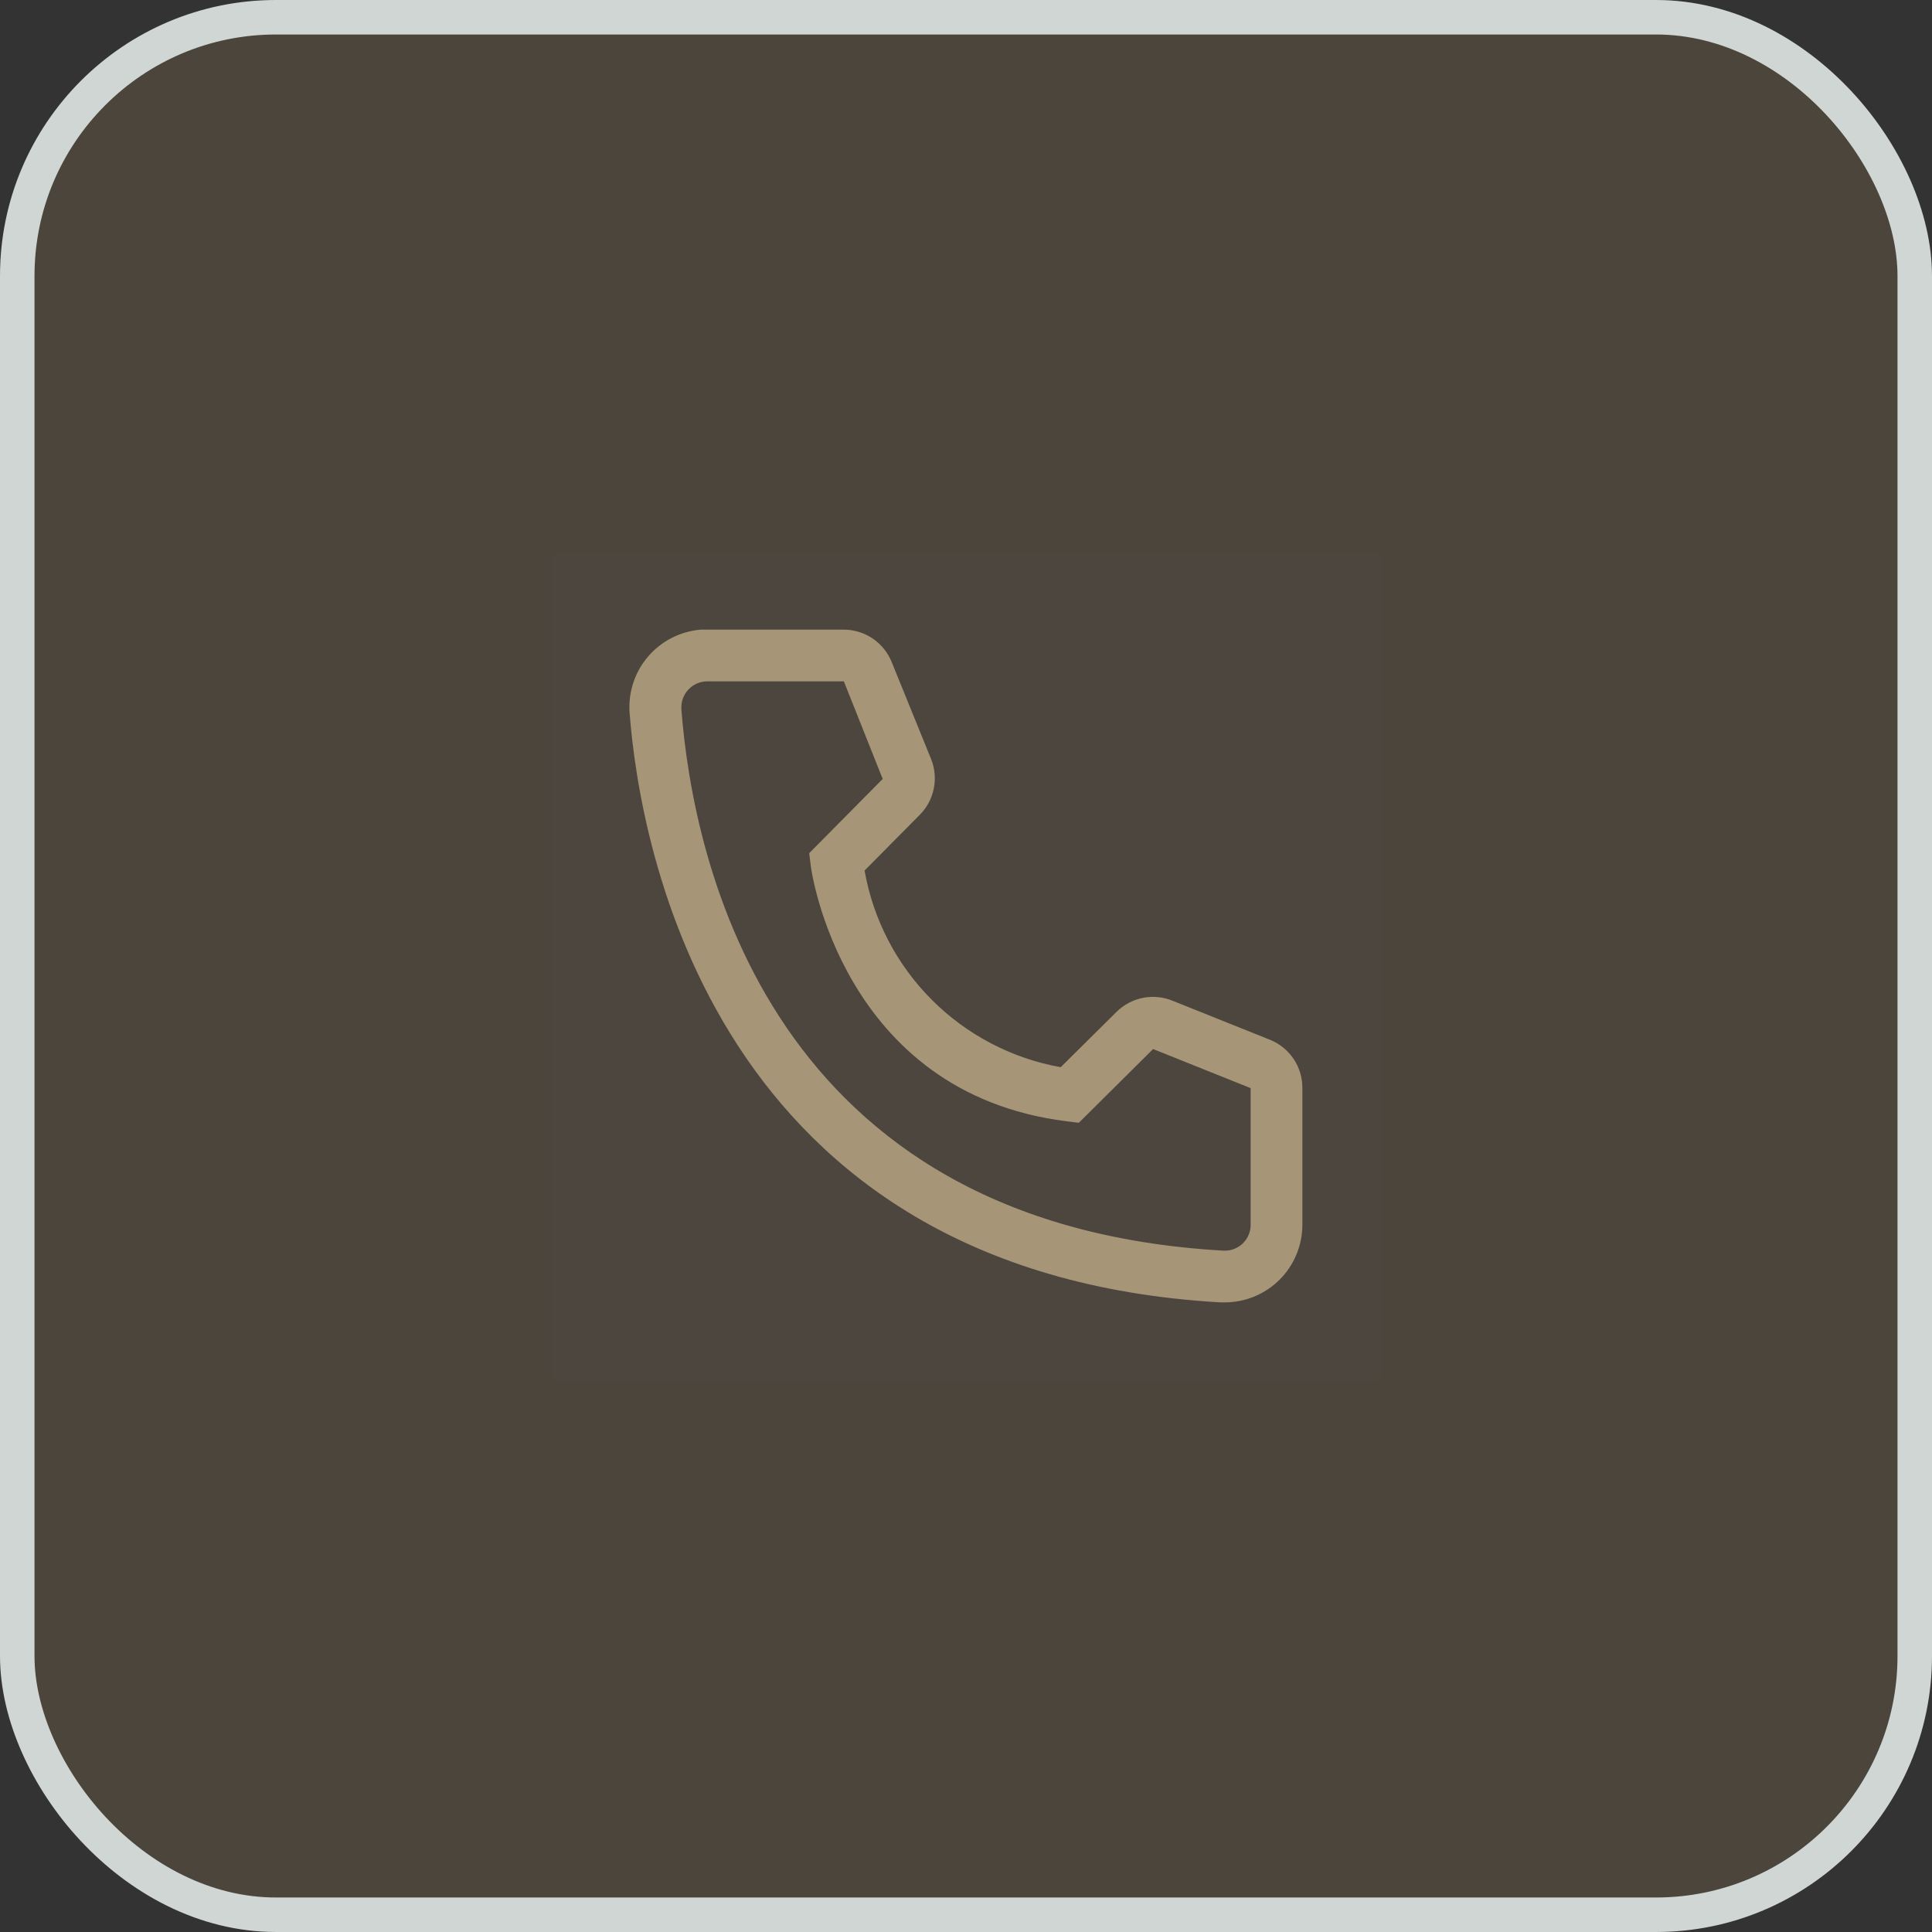
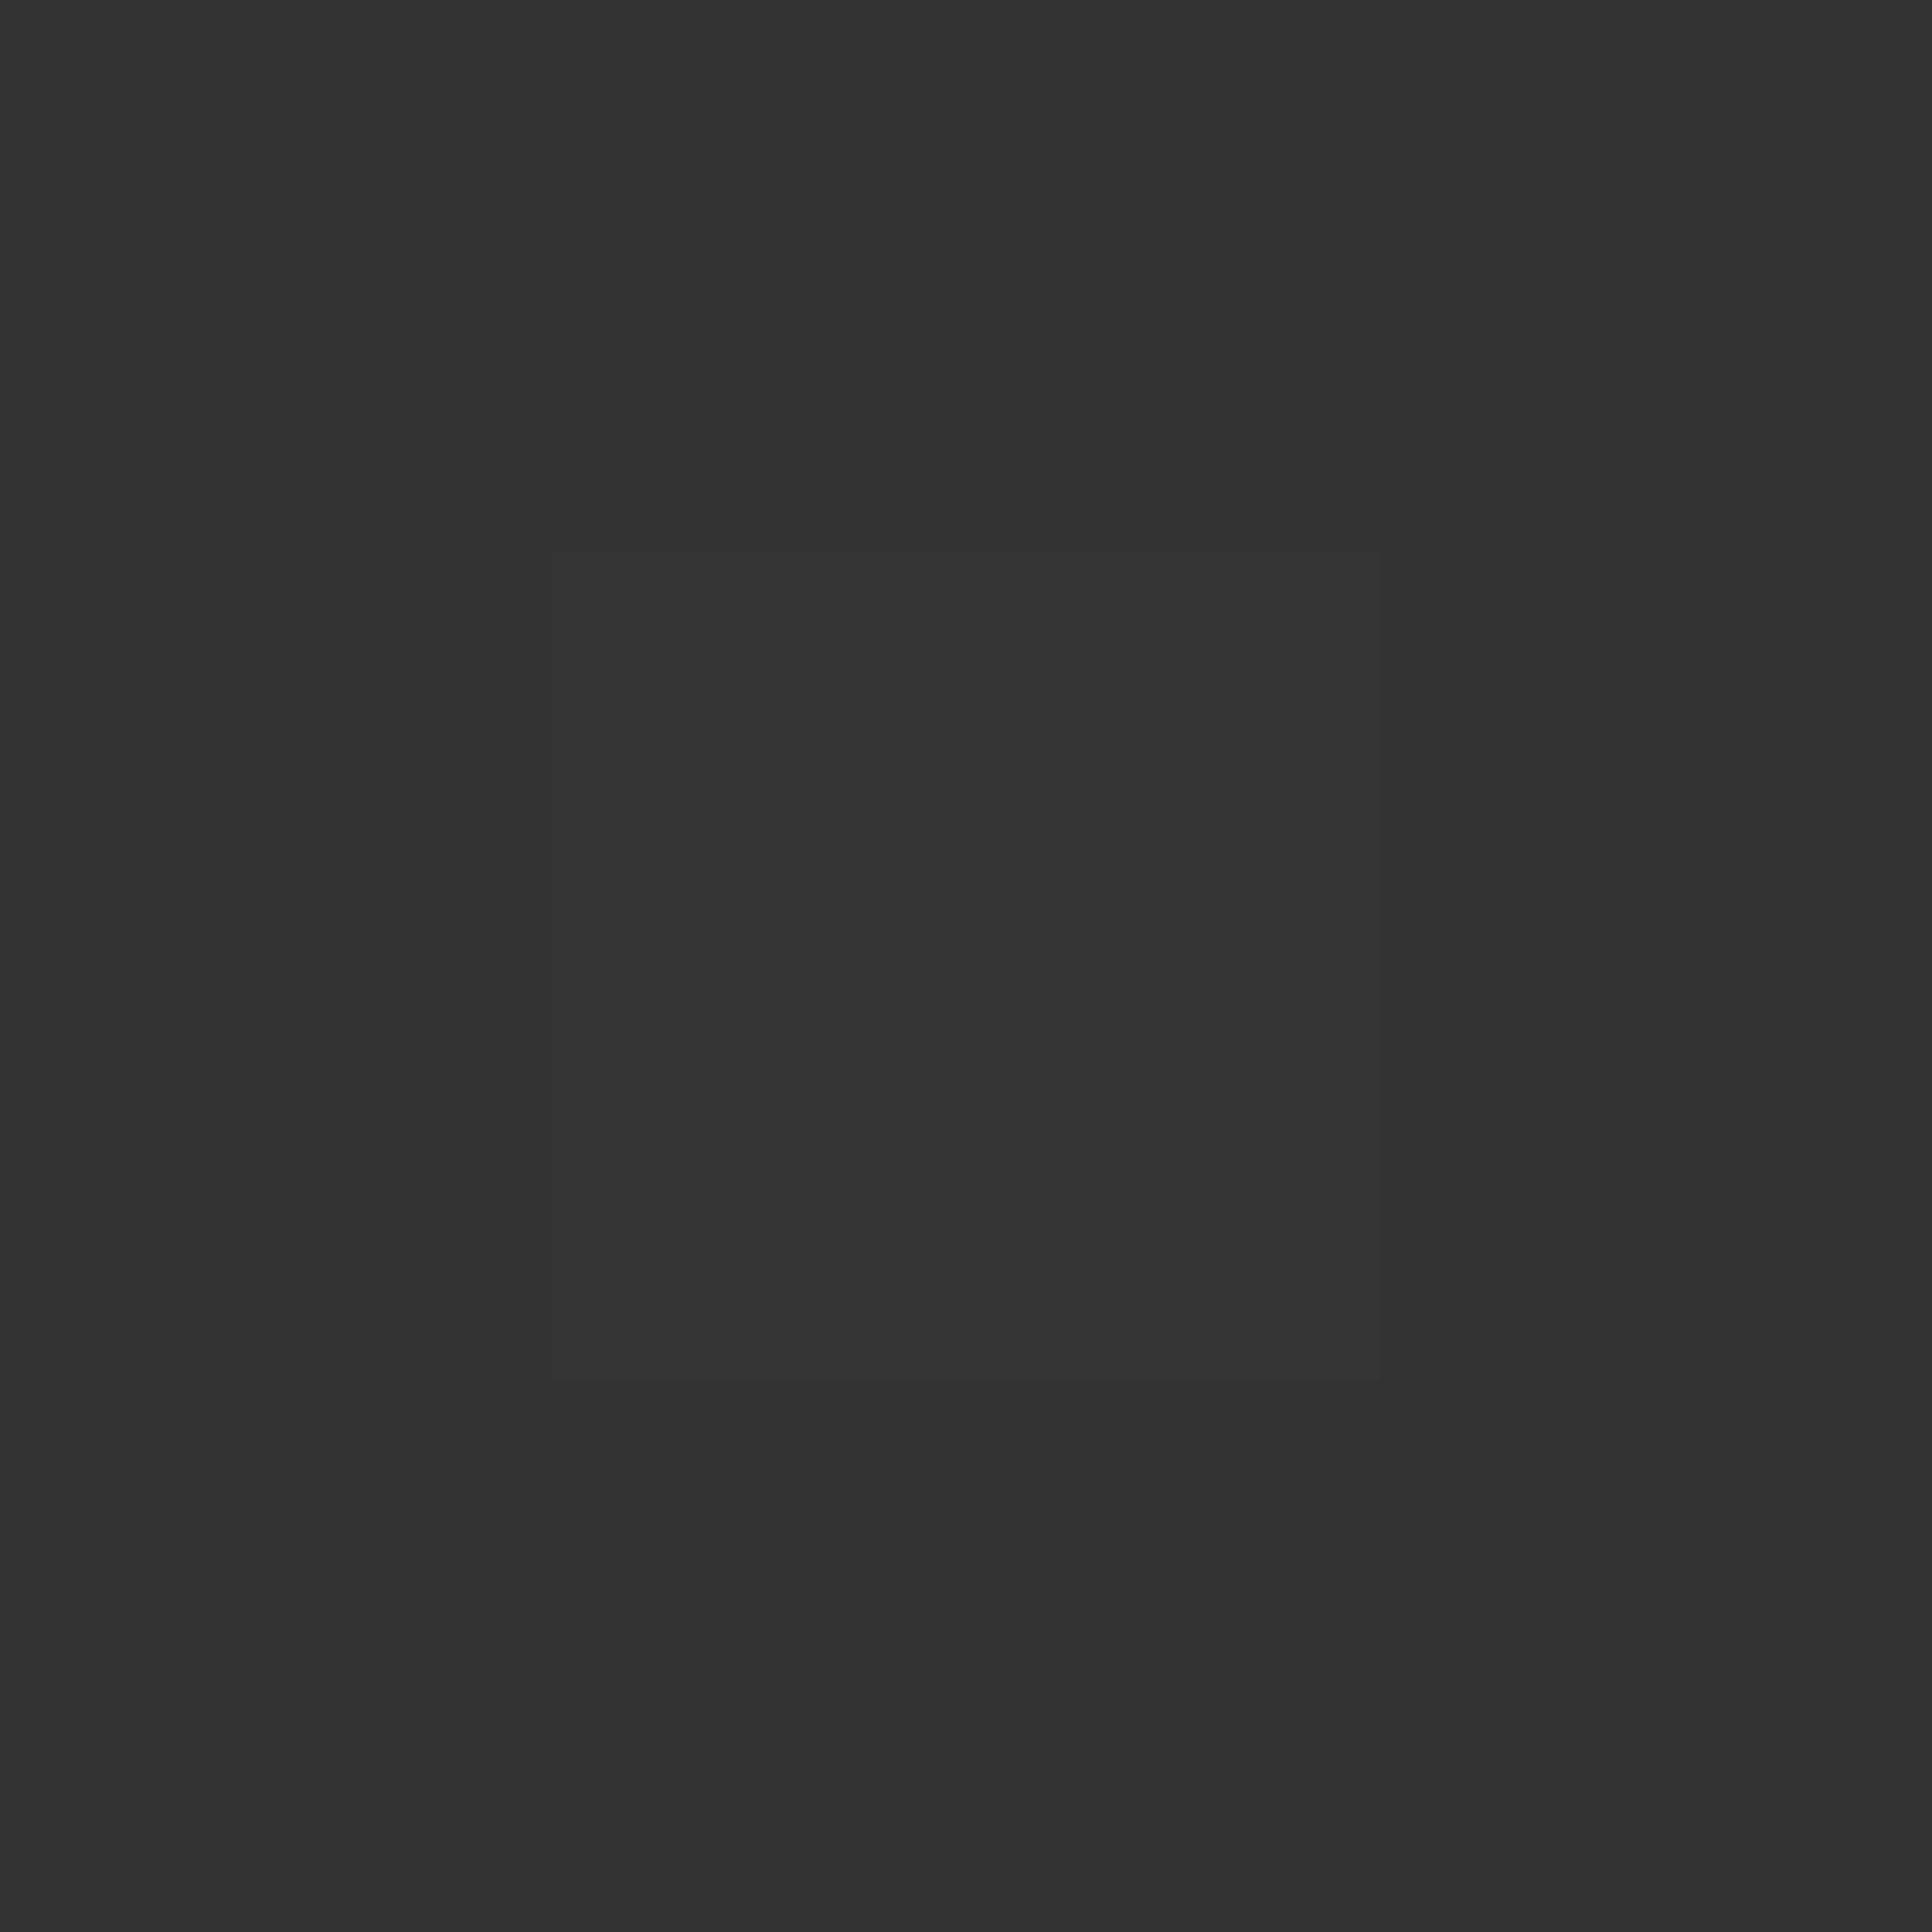
<svg xmlns="http://www.w3.org/2000/svg" width="56" height="56" viewBox="0 0 56 56" fill="none">
  <rect x="0" y="0" width="56" height="56" fill="#333333" stroke="none" />
-   <rect x="0.5" y="0.5" width="55" height="55" rx="7.5" fill="#D6B271" fill-opacity="0.15" />
-   <rect x="0.5" y="0.5" width="55" height="55" rx="7.5" stroke="#CFD6D3" />
  <rect width="24" height="24" transform="translate(16 16)" fill="white" fill-opacity="0.01" style="mix-blend-mode:multiply" />
-   <path d="M35.5 37.75H35.373C20.635 36.903 18.543 24.468 18.25 20.672C18.227 20.377 18.262 20.081 18.353 19.799C18.444 19.517 18.59 19.257 18.783 19.032C18.975 18.807 19.21 18.622 19.474 18.488C19.737 18.354 20.025 18.273 20.32 18.25H24.453C24.753 18.25 25.047 18.34 25.296 18.508C25.544 18.677 25.737 18.916 25.848 19.195L26.988 22C27.098 22.273 27.125 22.572 27.066 22.86C27.008 23.148 26.866 23.412 26.658 23.62L25.06 25.233C25.31 26.651 25.989 27.958 27.006 28.977C28.023 29.997 29.328 30.679 30.745 30.933L32.373 29.32C32.584 29.115 32.851 28.976 33.14 28.921C33.43 28.867 33.729 28.898 34 29.012L36.828 30.145C37.103 30.26 37.337 30.454 37.502 30.702C37.666 30.95 37.752 31.242 37.75 31.54V35.5C37.75 36.097 37.513 36.669 37.091 37.091C36.669 37.513 36.097 37.75 35.5 37.75ZM20.5 19.75C20.301 19.75 20.111 19.829 19.97 19.97C19.829 20.11 19.75 20.301 19.75 20.5V20.56C20.095 25 22.308 35.5 35.455 36.25C35.554 36.256 35.653 36.243 35.746 36.211C35.839 36.178 35.925 36.128 35.999 36.063C36.073 35.997 36.133 35.918 36.176 35.829C36.219 35.74 36.245 35.644 36.25 35.545V31.54L33.423 30.407L31.27 32.545L30.91 32.5C24.385 31.683 23.5 25.157 23.5 25.09L23.455 24.73L25.585 22.578L24.46 19.75H20.5Z" fill="#A69577" />
</svg>